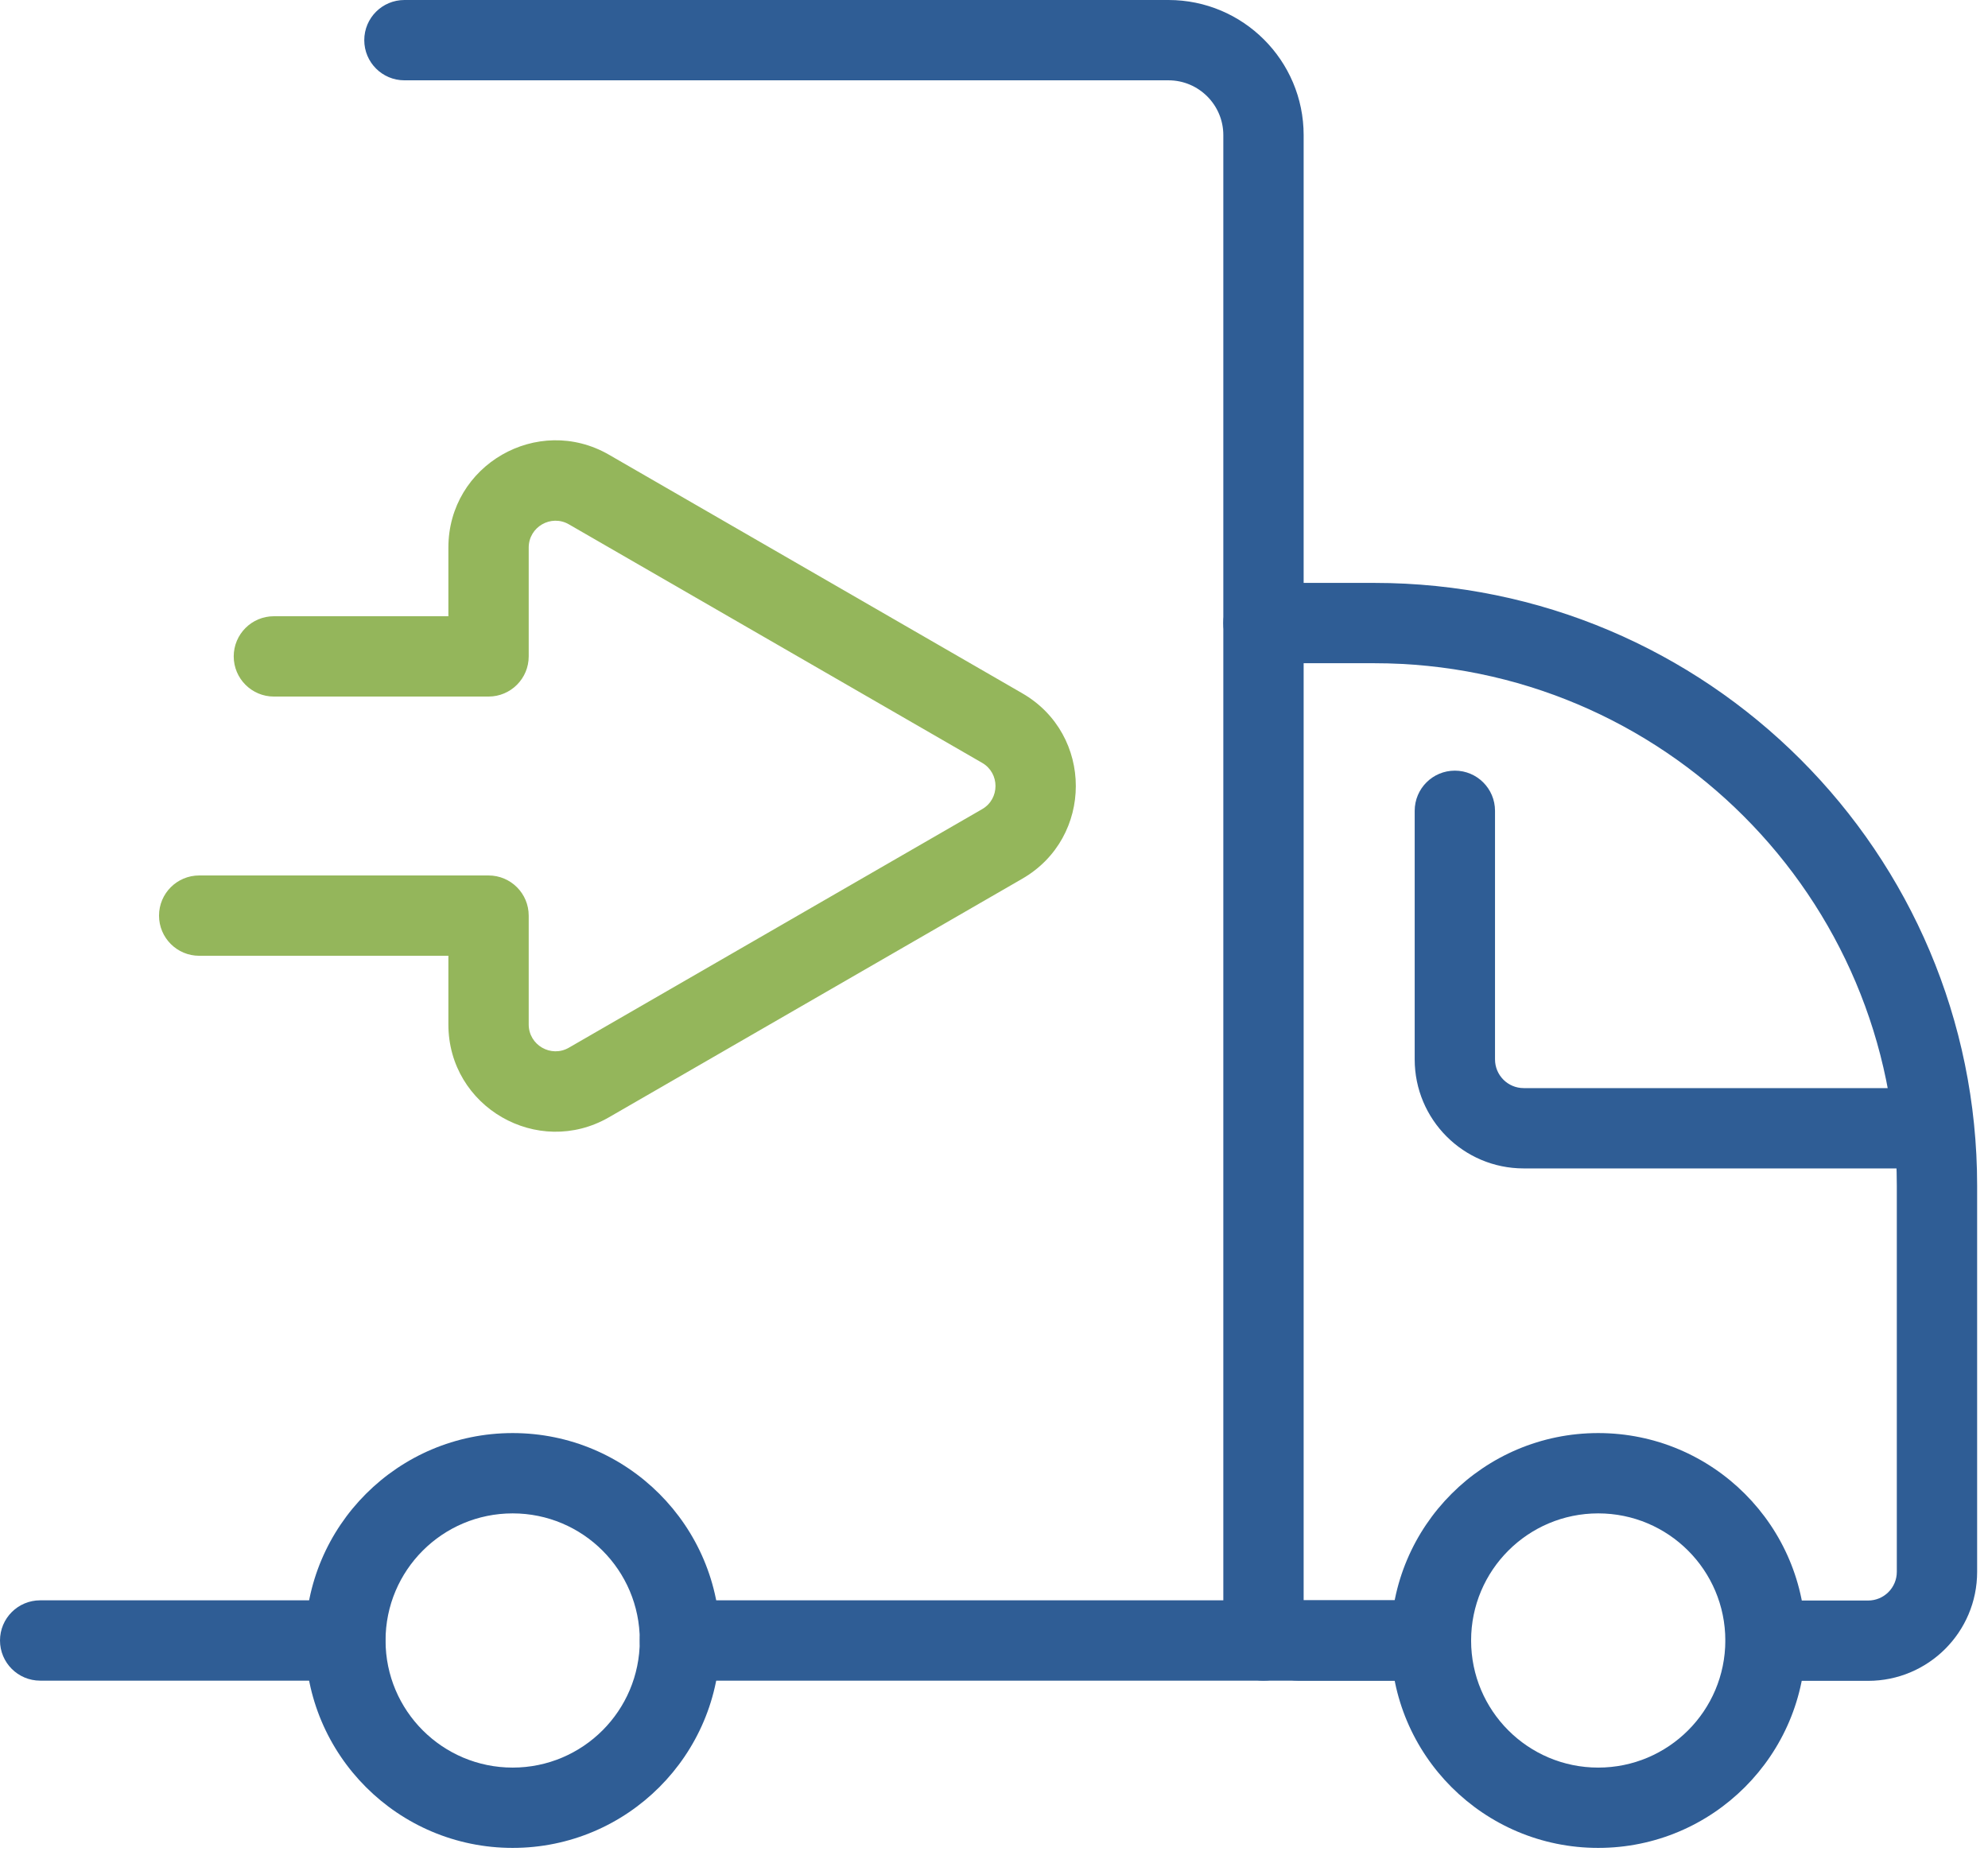
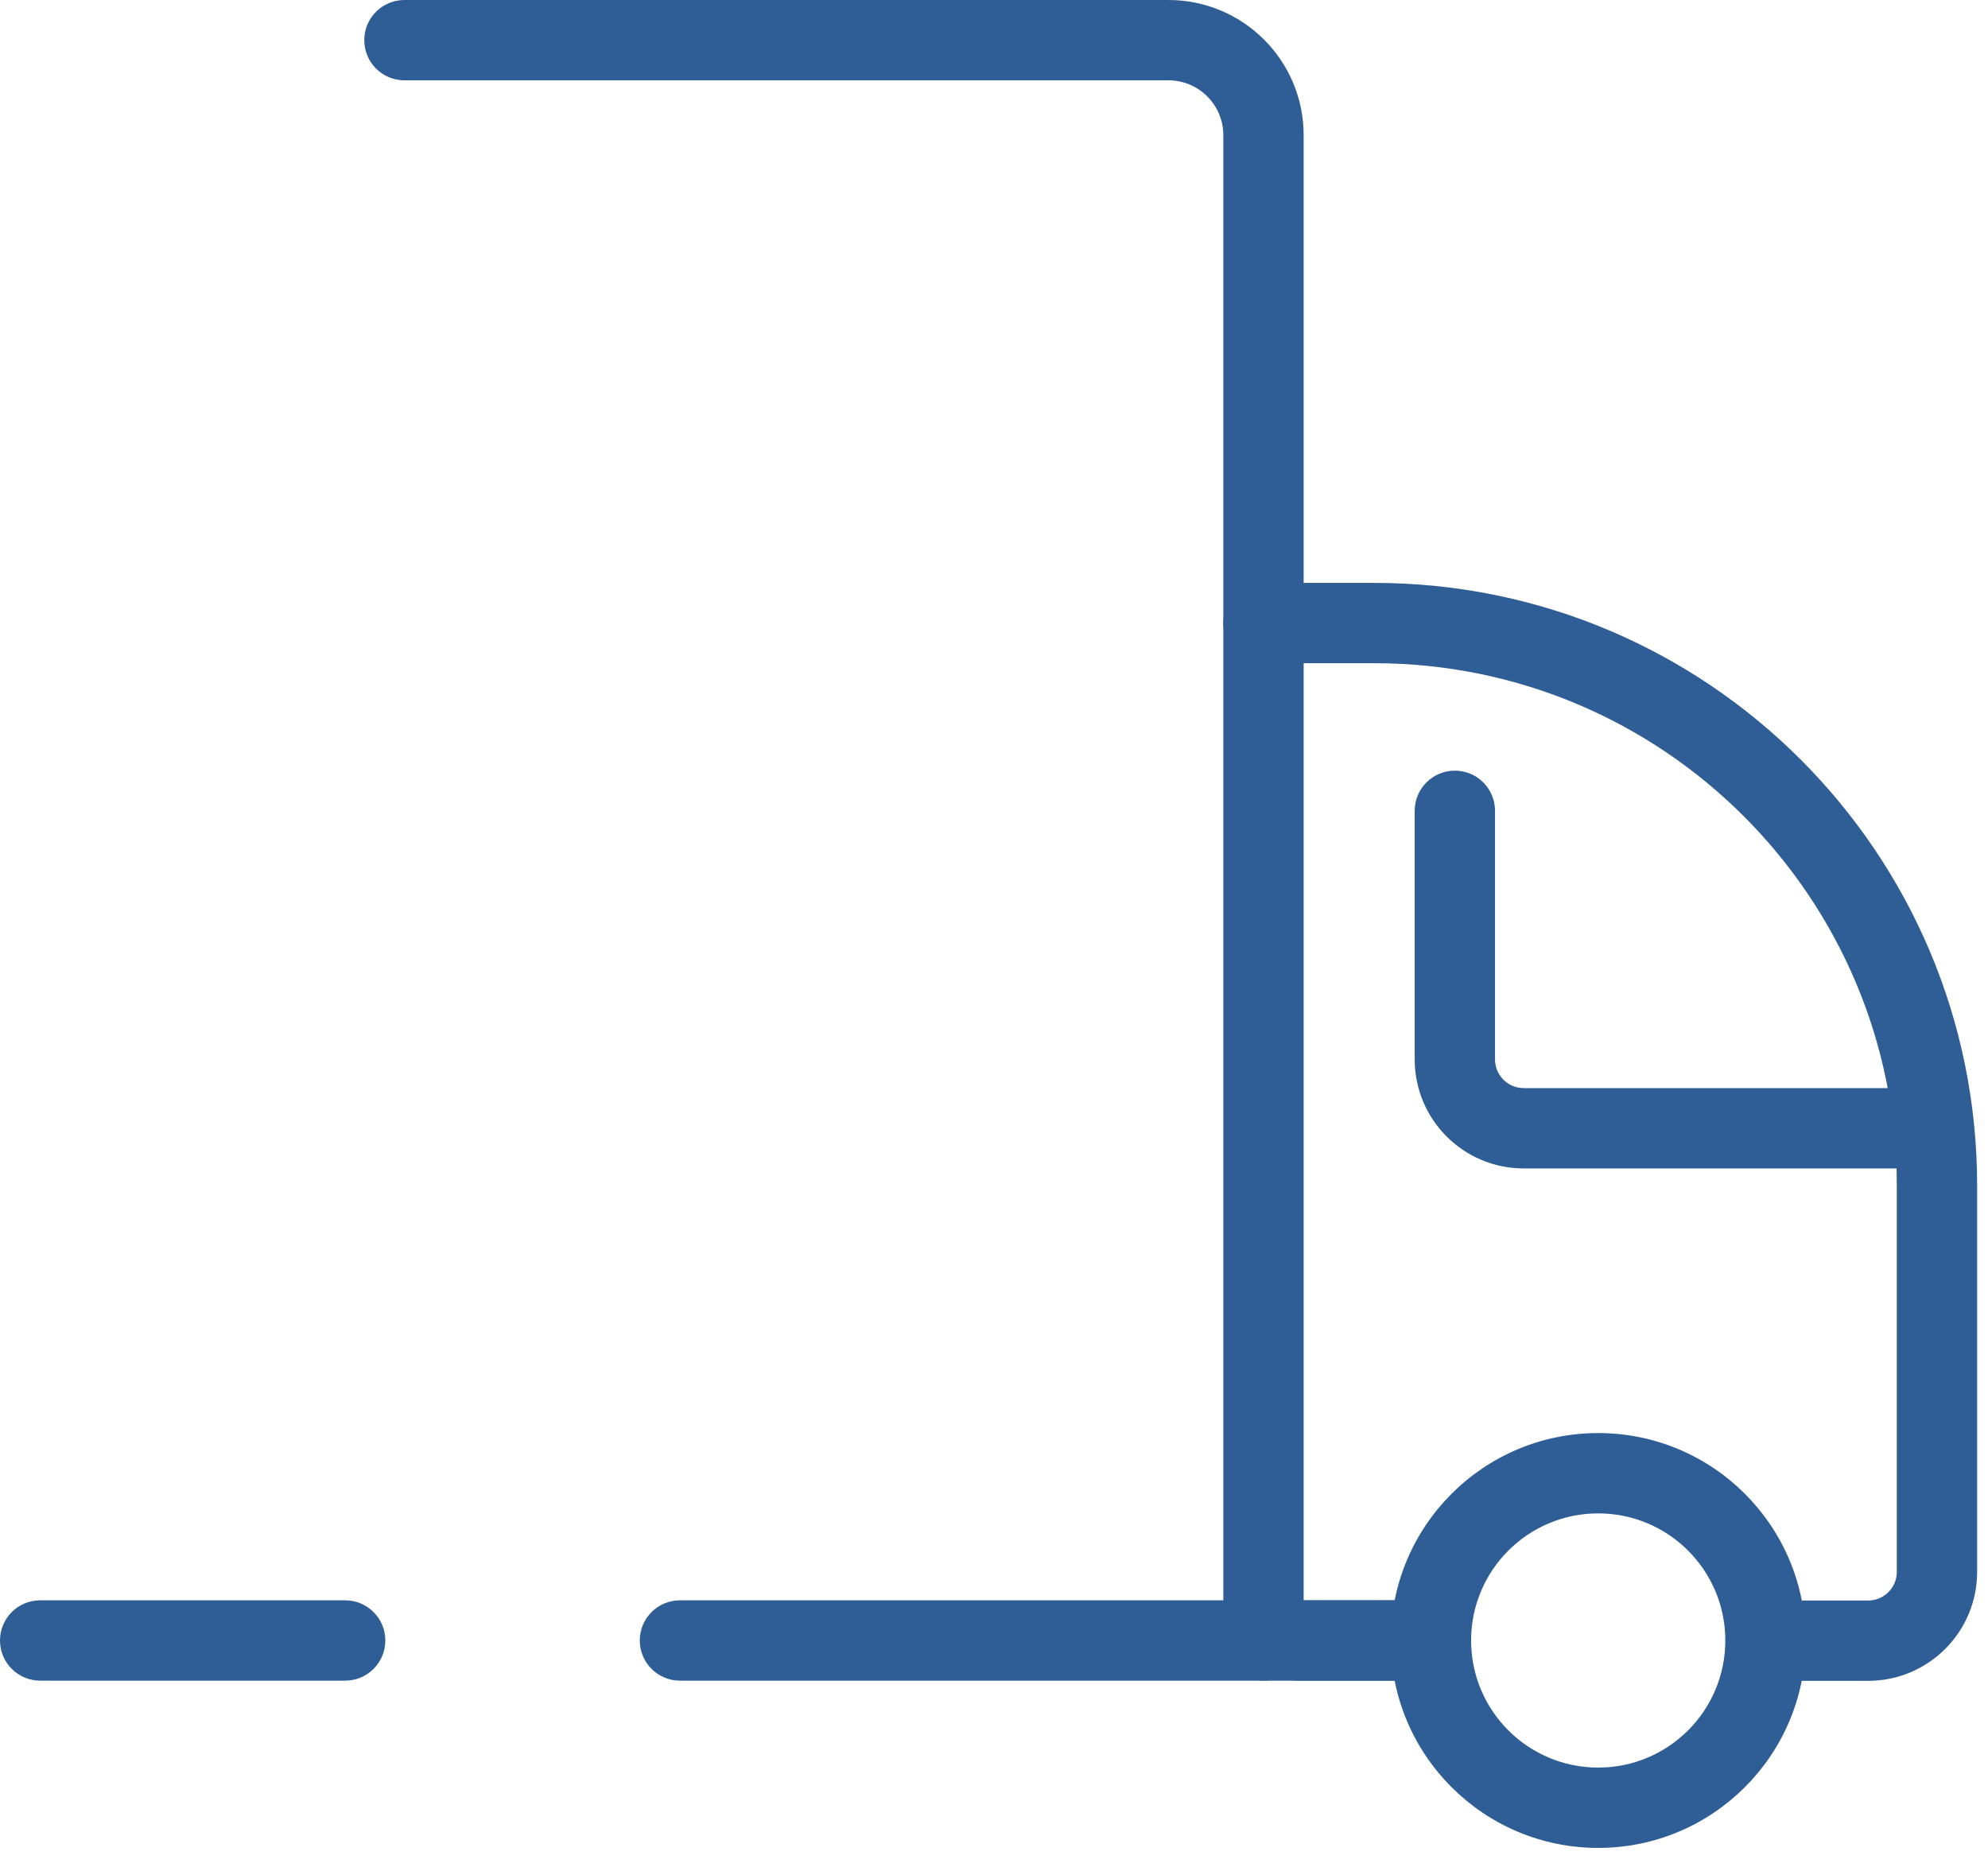
<svg xmlns="http://www.w3.org/2000/svg" width="99" height="93" viewBox="0 0 99 93" fill="none">
  <path fill-rule="evenodd" clip-rule="evenodd" d="M60.919 81.7C60.919 80.595 61.815 79.7 62.919 79.7H71.259C72.364 79.7 73.259 80.595 73.259 81.7C73.259 82.805 72.364 83.7 71.259 83.7H62.919C61.815 83.7 60.919 82.805 60.919 81.7Z" fill="#2F5D95" />
  <path fill-rule="evenodd" clip-rule="evenodd" d="M79.589 75.37C76.093 75.37 73.259 78.204 73.259 81.7C73.259 85.196 76.093 88.03 79.589 88.03C83.085 88.03 85.919 85.196 85.919 81.7C85.919 78.204 83.085 75.37 79.589 75.37ZM69.259 81.7C69.259 75.995 73.884 71.37 79.589 71.37C85.294 71.37 89.919 75.995 89.919 81.7C89.919 87.405 85.294 92.03 79.589 92.03C73.884 92.03 69.259 87.405 69.259 81.7Z" fill="#2F5D95" />
-   <path fill-rule="evenodd" clip-rule="evenodd" d="M25.53 75.37C22.034 75.37 19.2 78.204 19.2 81.7C19.2 85.196 22.034 88.03 25.53 88.03C29.026 88.03 31.86 85.196 31.86 81.7C31.86 78.204 29.026 75.37 25.53 75.37ZM15.2 81.7C15.2 75.995 19.825 71.37 25.53 71.37C31.235 71.37 35.86 75.995 35.86 81.7C35.86 87.405 31.235 92.03 25.53 92.03C19.825 92.03 15.2 87.405 15.2 81.7Z" fill="#2F5D95" />
  <path fill-rule="evenodd" clip-rule="evenodd" d="M18.14 2C18.14 0.895 19.035 0 20.14 0H58.19C61.904 0 64.92 3.015 64.92 6.73V81.7C64.92 82.805 64.024 83.7 62.92 83.7H33.86C32.755 83.7 31.86 82.805 31.86 81.7C31.86 80.595 32.755 79.7 33.86 79.7H60.92V6.73C60.92 5.225 59.695 4 58.19 4H20.14C19.035 4 18.14 3.105 18.14 2Z" fill="#2F5D95" />
  <path fill-rule="evenodd" clip-rule="evenodd" d="M-0 81.7C-0 80.595 0.895 79.7 2 79.7H17.189C18.294 79.7 19.189 80.595 19.189 81.7C19.189 82.805 18.294 83.7 17.189 83.7H2C0.895 83.7 -0 82.805 -0 81.7Z" fill="#2F5D95" />
  <path fill-rule="evenodd" clip-rule="evenodd" d="M62.64 81.7C62.64 80.595 63.535 79.7 64.64 79.7H71.26C72.364 79.7 73.26 80.595 73.26 81.7C73.26 82.805 72.364 83.7 71.26 83.7H64.64C63.535 83.7 62.64 82.805 62.64 81.7Z" fill="#2F5D95" />
  <path fill-rule="evenodd" clip-rule="evenodd" d="M60.919 31.03C60.919 29.925 61.815 29.03 62.919 29.03H68.439C85.013 29.03 98.459 42.465 98.459 59.05V78.28C98.459 81.288 96.02 83.71 93.029 83.71H87.929C86.825 83.71 85.929 82.815 85.929 81.71C85.929 80.606 86.825 79.71 87.929 79.71H93.029C93.819 79.71 94.459 79.072 94.459 78.28V59.05C94.459 44.675 82.805 33.03 68.439 33.03H62.919C61.815 33.03 60.919 32.135 60.919 31.03Z" fill="#2F5D95" />
  <path fill-rule="evenodd" clip-rule="evenodd" d="M72.45 38.38C73.554 38.38 74.45 39.275 74.45 40.38V52.76C74.45 53.549 75.088 54.19 75.88 54.19H96.26C97.364 54.19 98.26 55.085 98.26 56.19C98.26 57.294 97.364 58.19 96.26 58.19H75.88C72.871 58.19 70.45 55.751 70.45 52.76V40.38C70.45 39.275 71.345 38.38 72.45 38.38Z" fill="#2F5D95" />
-   <path fill-rule="evenodd" clip-rule="evenodd" d="M22.329 27.27C22.329 23.158 26.777 20.6 30.328 22.647L50.908 34.527C50.909 34.527 50.909 34.528 50.909 34.528C54.463 36.578 54.463 41.712 50.909 43.762C50.909 43.762 50.909 43.762 50.908 43.763L30.328 55.642C26.777 57.69 22.329 55.132 22.329 51.02V47.6H9.919C8.815 47.6 7.919 46.705 7.919 45.6C7.919 44.495 8.815 43.6 9.919 43.6H24.329C25.434 43.6 26.329 44.495 26.329 45.6V51.02C26.329 52.048 27.442 52.69 28.33 52.177L48.91 40.297C49.796 39.787 49.796 38.503 48.91 37.992L28.33 26.113C27.442 25.6 26.329 26.241 26.329 27.27V32.69C26.329 33.794 25.434 34.69 24.329 34.69H13.639C12.535 34.69 11.639 33.794 11.639 32.69C11.639 31.585 12.535 30.69 13.639 30.69H22.329V27.27Z" fill="#94B65B" />
</svg>